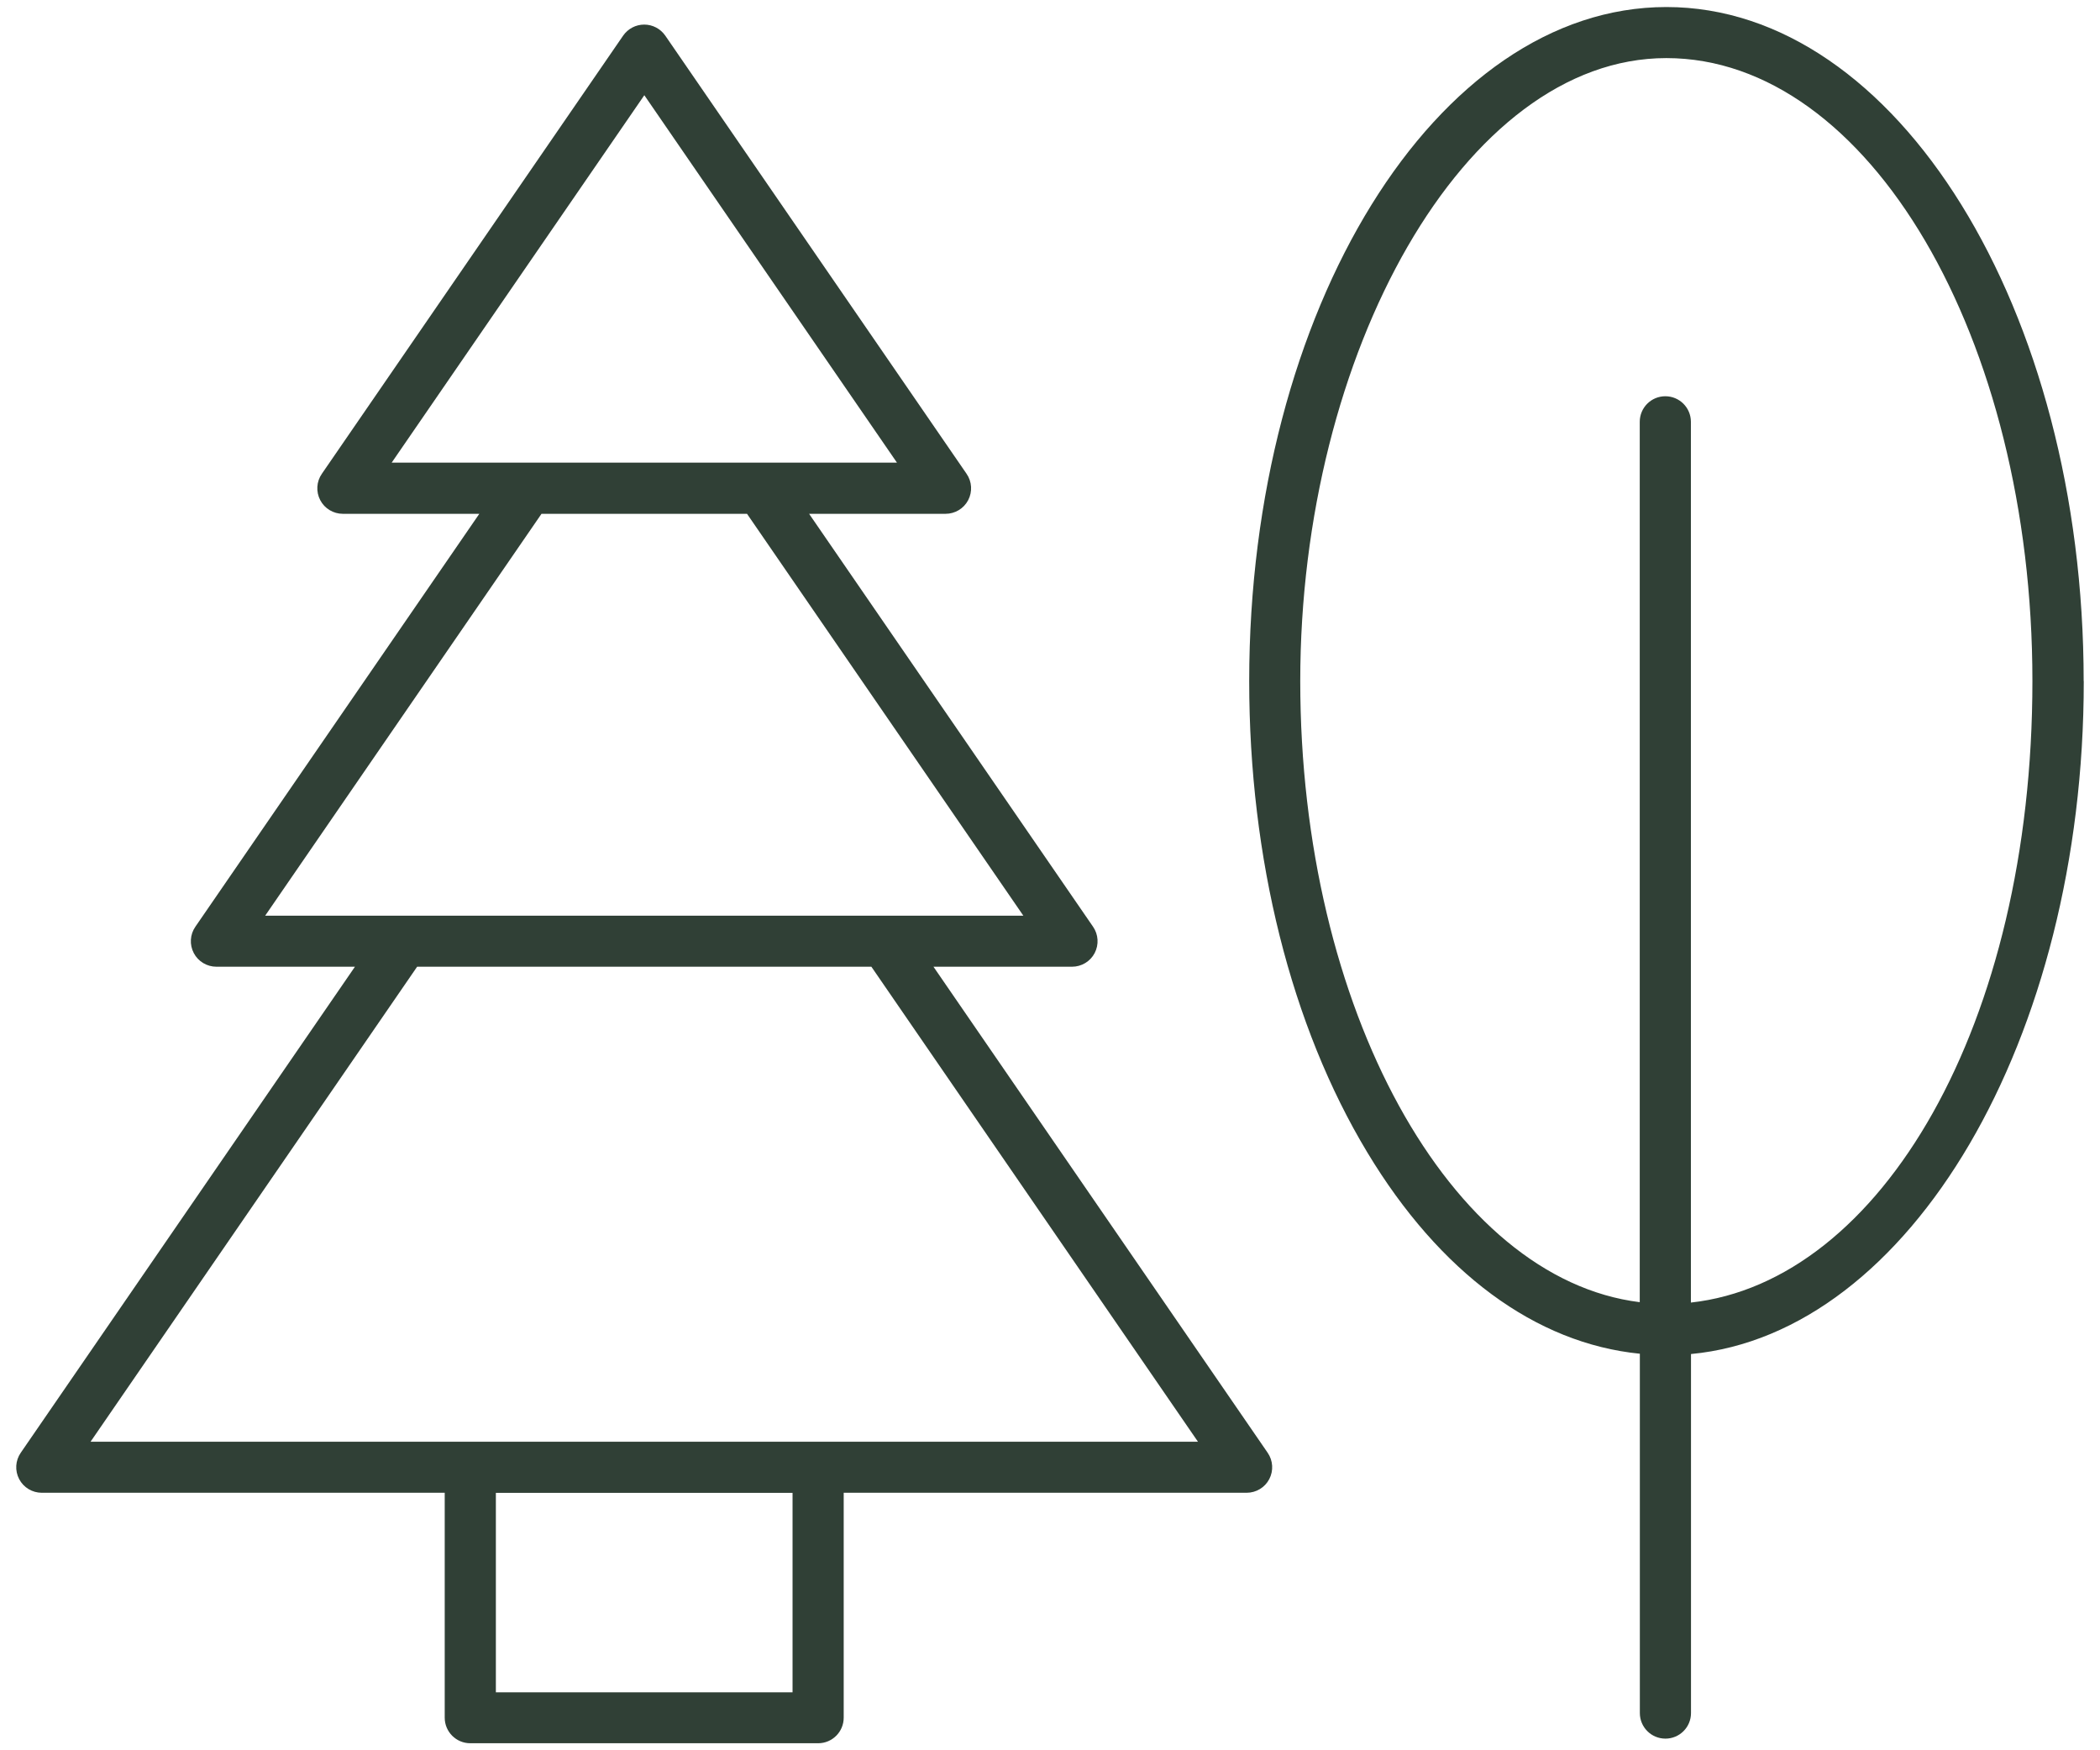
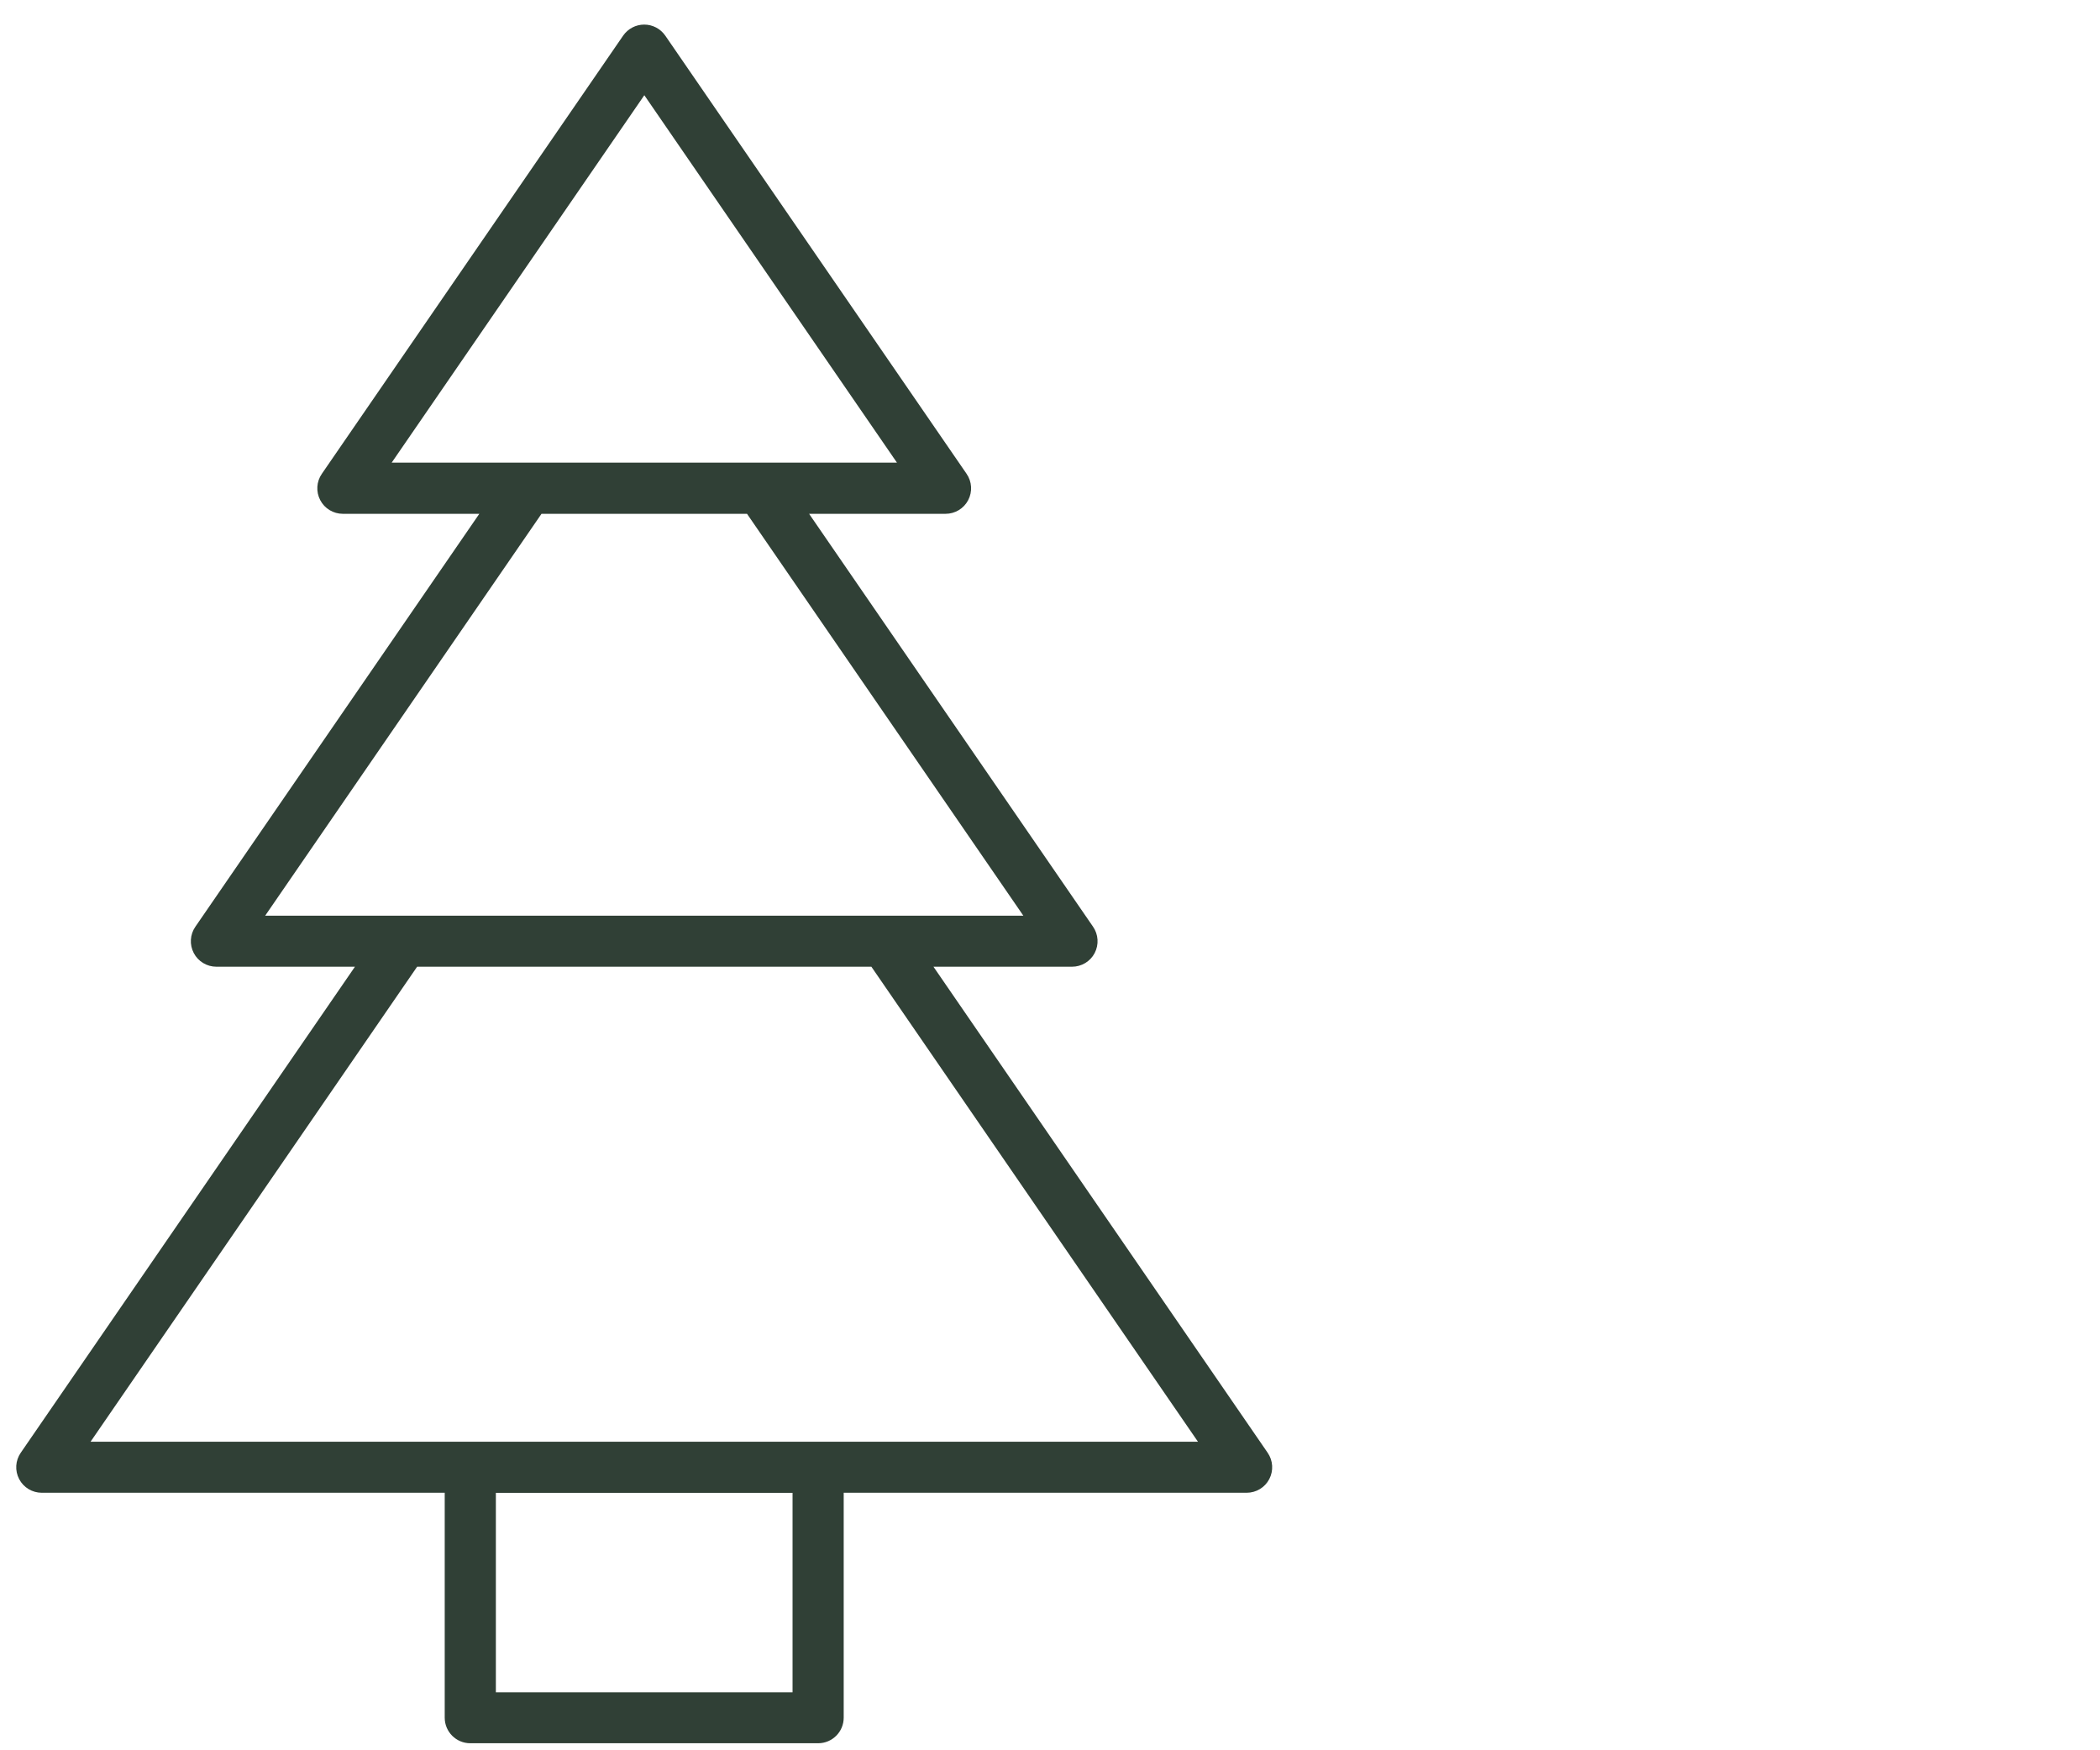
<svg xmlns="http://www.w3.org/2000/svg" width="126" height="105" viewBox="0 0 126 105" fill="none">
  <path d="M56.008 57.994H64.319C64.89 57.994 65.414 57.681 65.679 57.176C65.943 56.67 65.907 56.062 65.582 55.593L48.546 30.824H56.73C57.302 30.824 57.825 30.511 58.09 30.006C58.355 29.5 58.319 28.892 57.994 28.423L39.916 2.137C39.627 1.722 39.158 1.475 38.653 1.475C38.147 1.475 37.678 1.722 37.389 2.137L19.311 28.423C18.986 28.892 18.95 29.5 19.215 30.006C19.48 30.511 20.003 30.824 20.575 30.824H28.759L11.723 55.593C11.398 56.062 11.362 56.67 11.627 57.176C11.892 57.681 12.415 57.994 12.987 57.994H21.297L1.246 87.15C0.921 87.62 0.885 88.228 1.15 88.733C1.415 89.239 1.938 89.552 2.51 89.552H26.683V103.043C26.683 103.892 27.369 104.578 28.218 104.578H49.087C49.936 104.578 50.622 103.892 50.622 103.043V89.552H74.796C75.367 89.552 75.891 89.239 76.156 88.733C76.42 88.228 76.384 87.62 76.059 87.15L56.008 57.994ZM38.659 5.712L53.818 27.755H23.5L38.659 5.712ZM32.49 30.824H44.821L61.4 54.931H15.911L32.49 30.824ZM29.752 101.521V89.558H47.553V101.521H29.752ZM5.434 86.489L25.028 57.994H52.283L71.877 86.489H5.434Z" fill="#304036" />
-   <path d="M125.02 40.862C125.02 18.56 113.791 0.422 99.986 0.422C86.181 0.422 74.952 18.566 74.952 40.862C74.952 51.513 77.467 61.551 82.035 69.127C86.392 76.361 92.151 80.591 98.391 81.211V102.767C98.391 103.615 99.077 104.301 99.926 104.301C100.774 104.301 101.46 103.615 101.46 102.767V81.229C114.579 79.995 125.026 62.363 125.026 40.862H125.02ZM101.454 78.148V25.306C101.454 24.457 100.768 23.771 99.92 23.771C99.071 23.771 98.385 24.457 98.385 25.306V78.118C87.024 76.716 78.015 60.528 78.015 40.855C78.015 21.183 87.866 3.485 99.98 3.485C112.094 3.485 121.945 20.251 121.945 40.855C121.945 61.461 112.852 76.89 101.448 78.142L101.454 78.148Z" fill="#304036" />
</svg>